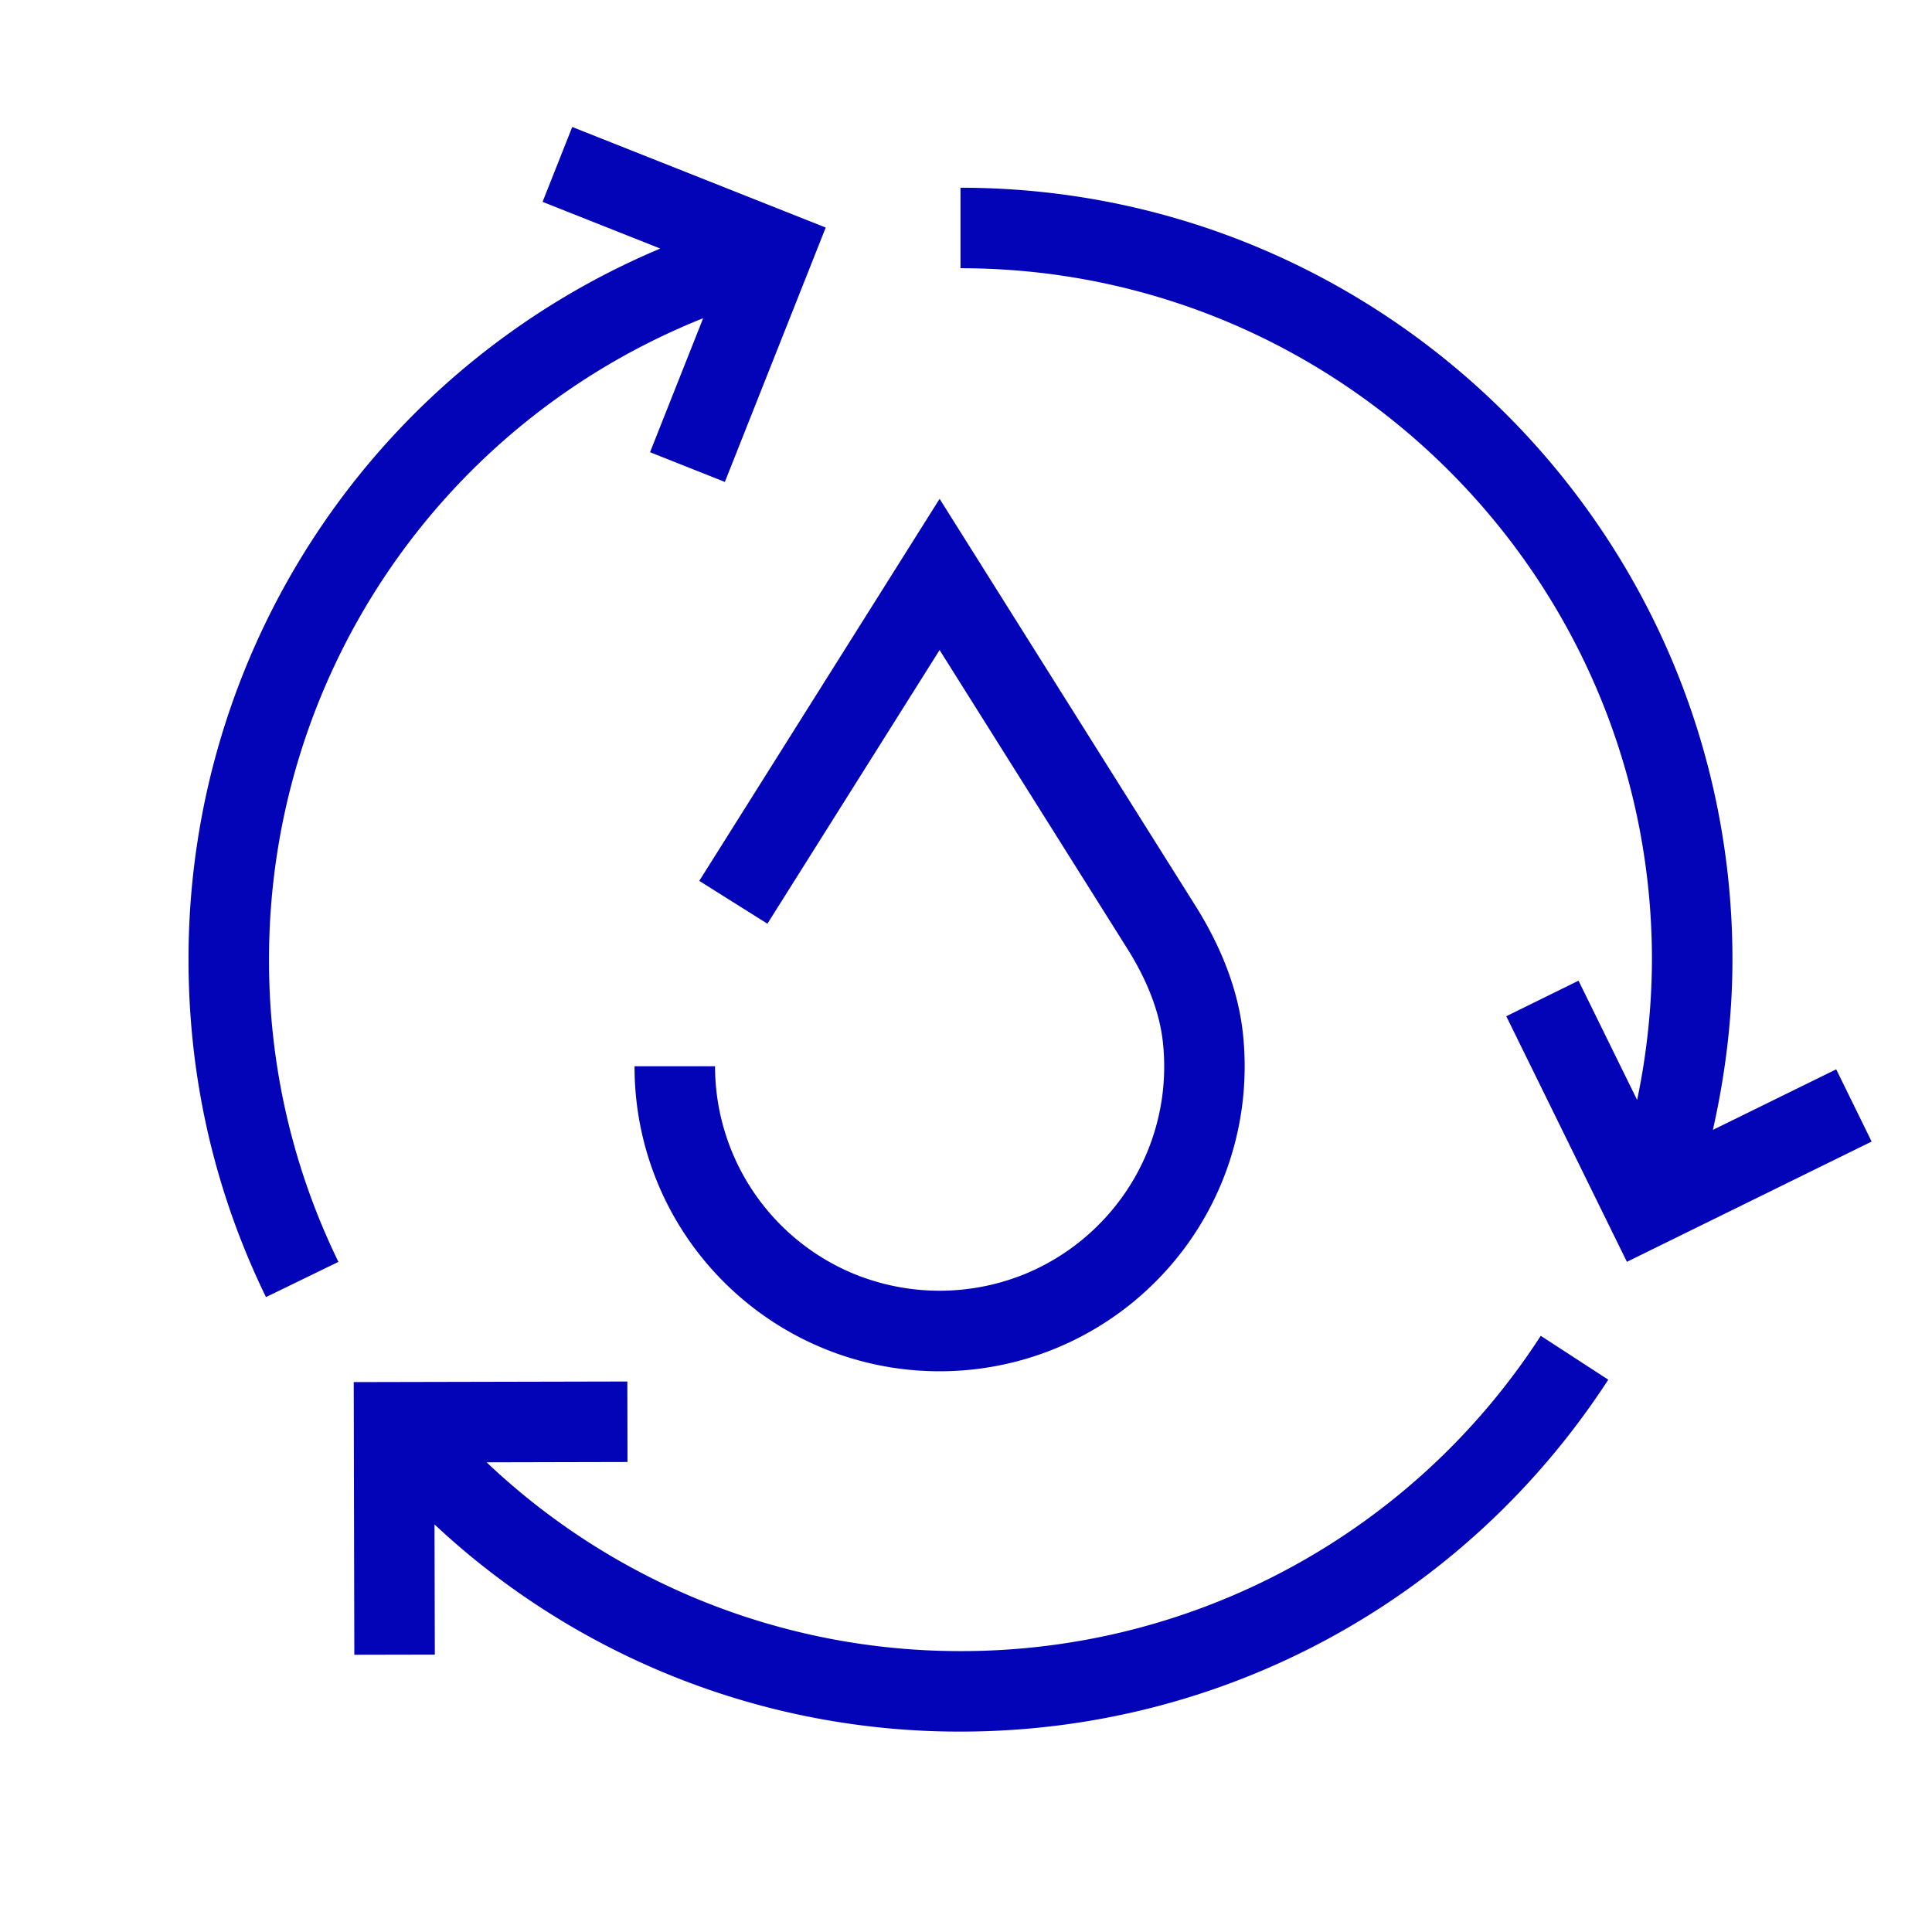
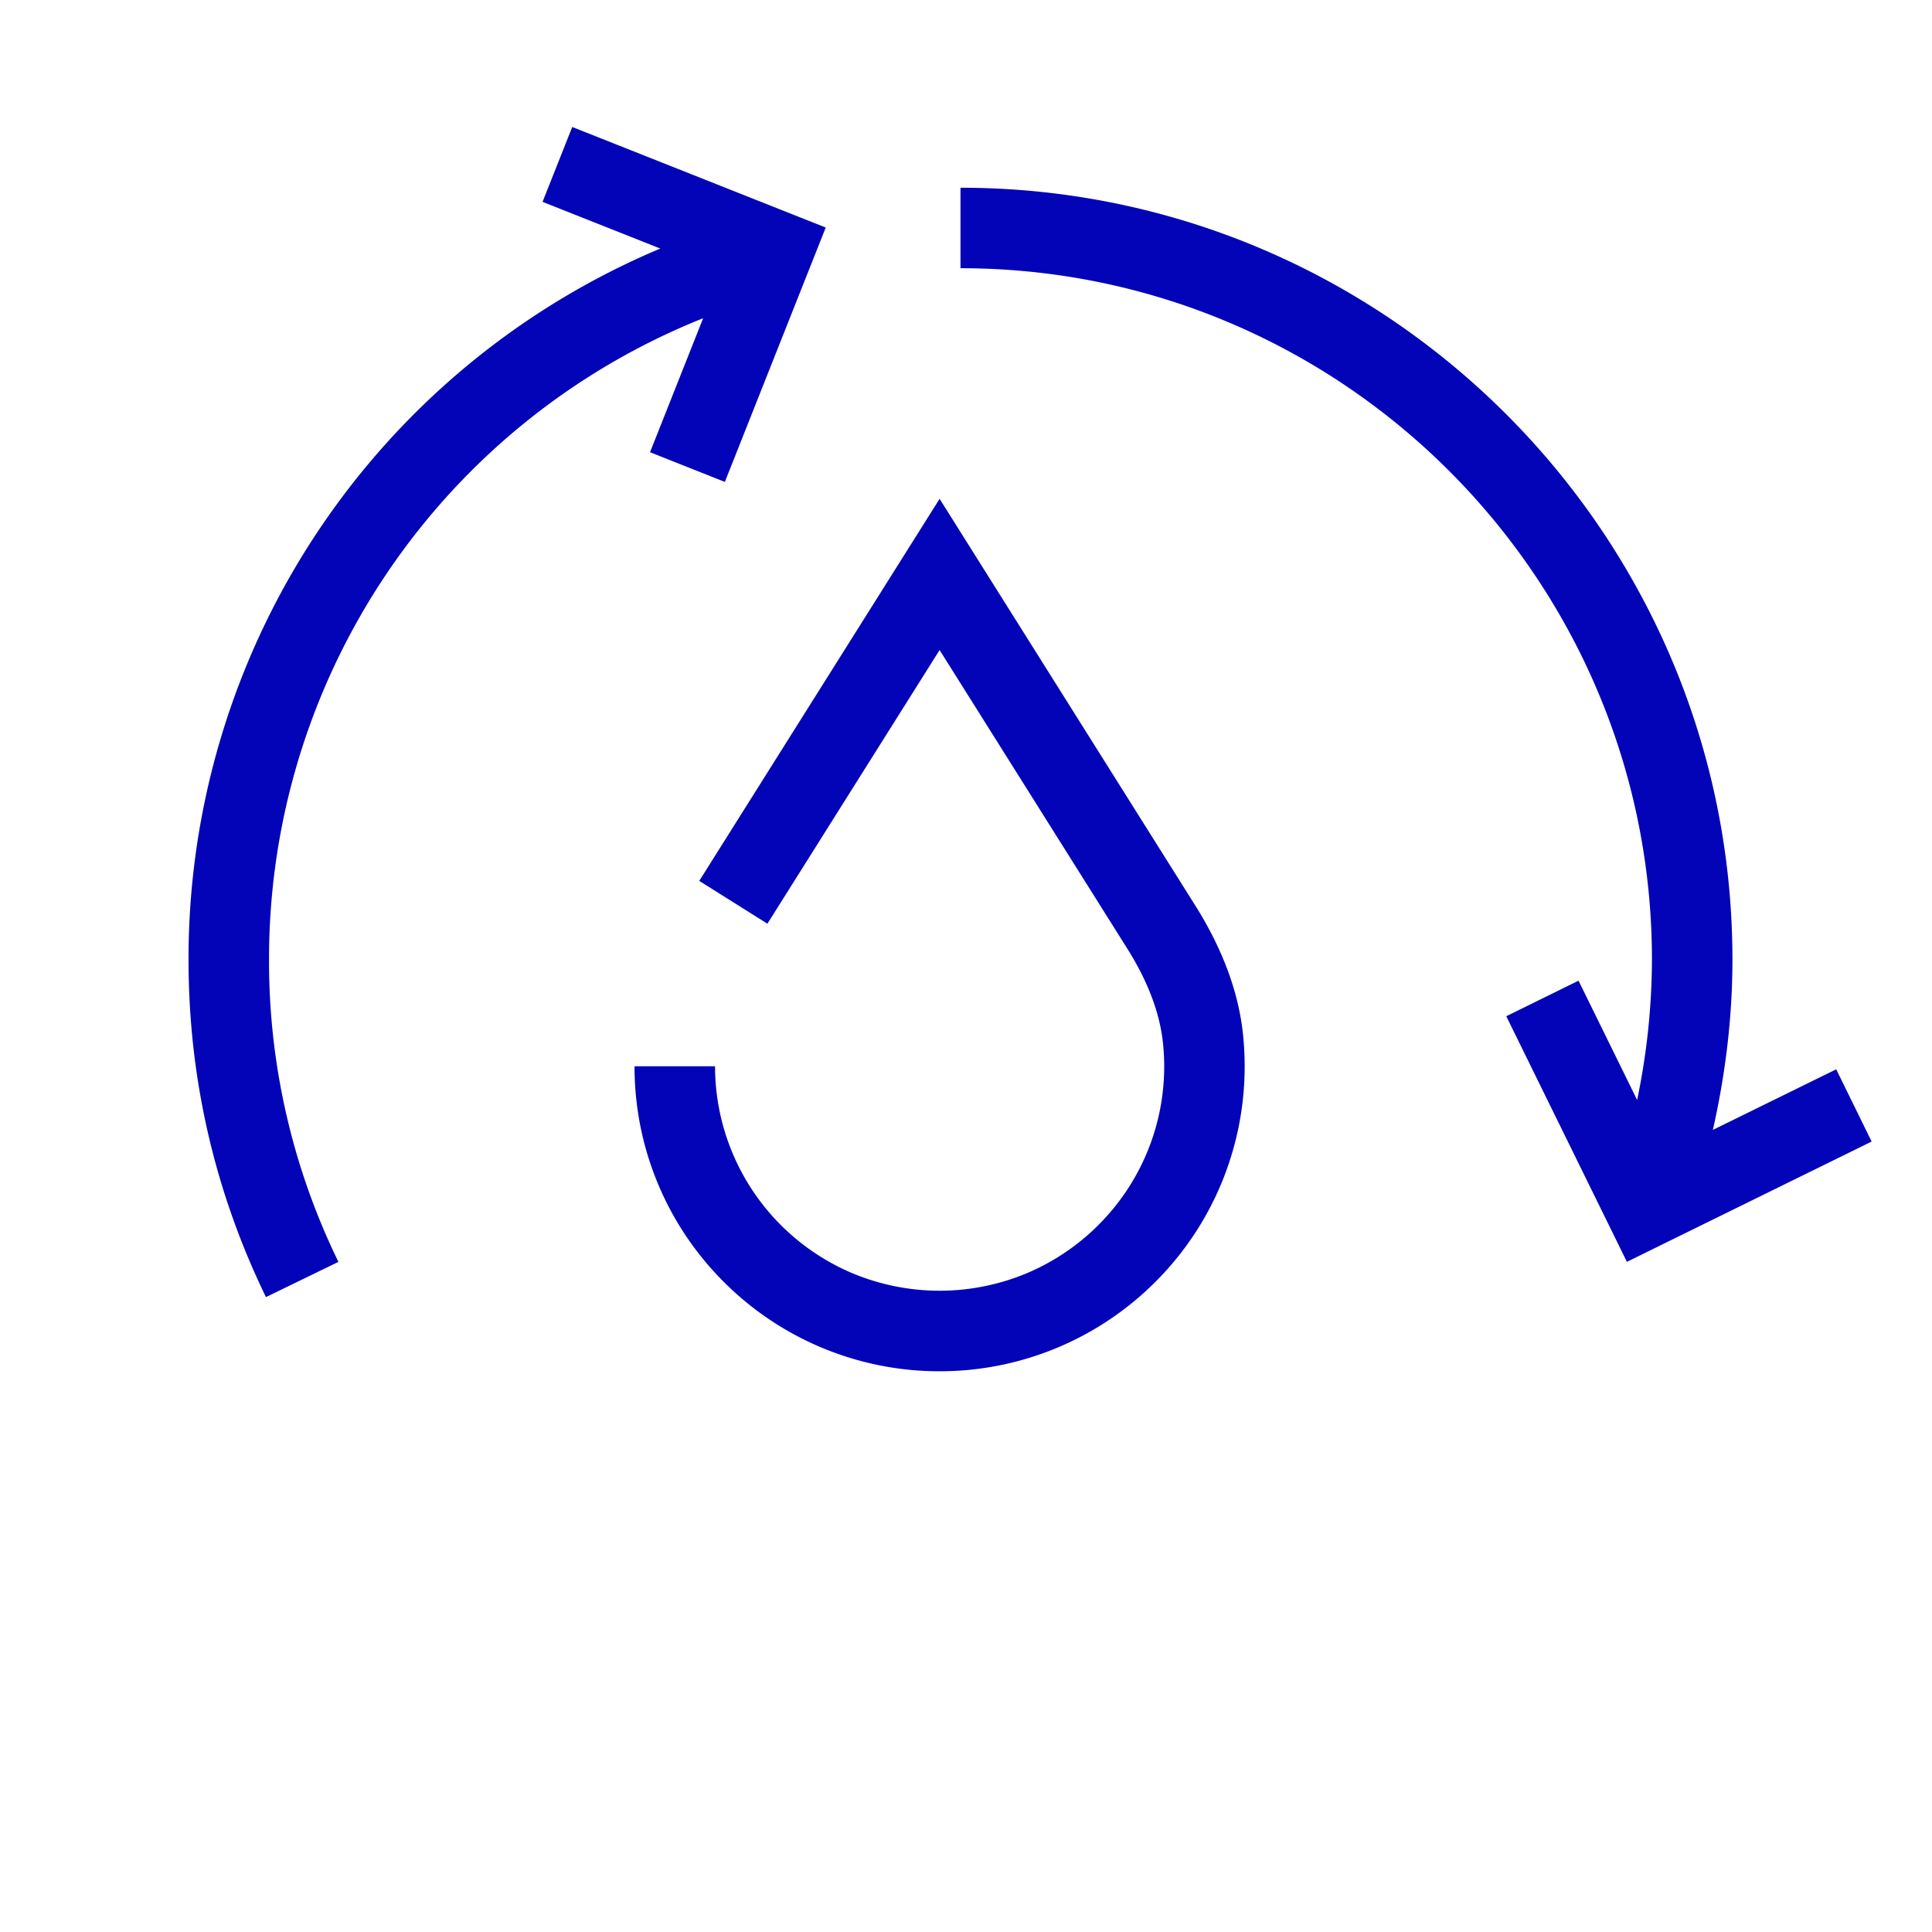
<svg xmlns="http://www.w3.org/2000/svg" viewBox="0 0 48 48" xml:space="preserve">
  <g fill="#0303B8">
    <path d="M27.29 30.435a5.587 5.587 0 0 1-1.775 1.196 5.616 5.616 0 0 1-4.342 0 5.584 5.584 0 0 1-3.408-5.14h-2a7.548 7.548 0 0 0 2.22 5.36 7.567 7.567 0 0 0 5.359 2.218 7.57 7.57 0 0 0 5.36-2.22 7.553 7.553 0 0 0 2.219-5.359 7.5 7.5 0 0 0-.041-.792c-.106-1.022-.49-2.074-1.144-3.134l-6.394-10.171-5.971 9.492 1.693 1.064 4.278-6.799 4.697 7.472c.49.794.776 1.562.852 2.286a5.559 5.559 0 0 1-1.603 4.526zM17.47 7.905l-1.32 3.33 1.859.738 2.506-6.32-6.298-2.498-.737 1.86 2.925 1.16A19.138 19.138 0 0 0 4.684 23.842c0 2.937.647 5.759 1.924 8.384l1.8-.875a17.023 17.023 0 0 1-1.724-7.51A17.136 17.136 0 0 1 17.47 7.906zM45.62 26.567l-3.064 1.505c.311-1.382.486-2.794.486-4.23 0-10.574-8.604-19.178-19.179-19.178v2c9.473 0 17.179 7.706 17.179 17.179a17.23 17.23 0 0 1-.368 3.485l-1.456-2.963-1.795.883 2.997 6.102 6.08-2.988-.88-1.795z" />
-     <path d="M23.863 41.021a17.082 17.082 0 0 1-11.773-4.69l3.5-.008-.004-2-6.798.015.015 6.774 2-.004-.008-3.234a19.08 19.08 0 0 0 13.068 5.147c6.52 0 12.536-3.268 16.094-8.743l-1.678-1.09a17.135 17.135 0 0 1-14.416 7.833z" />
  </g>
</svg>